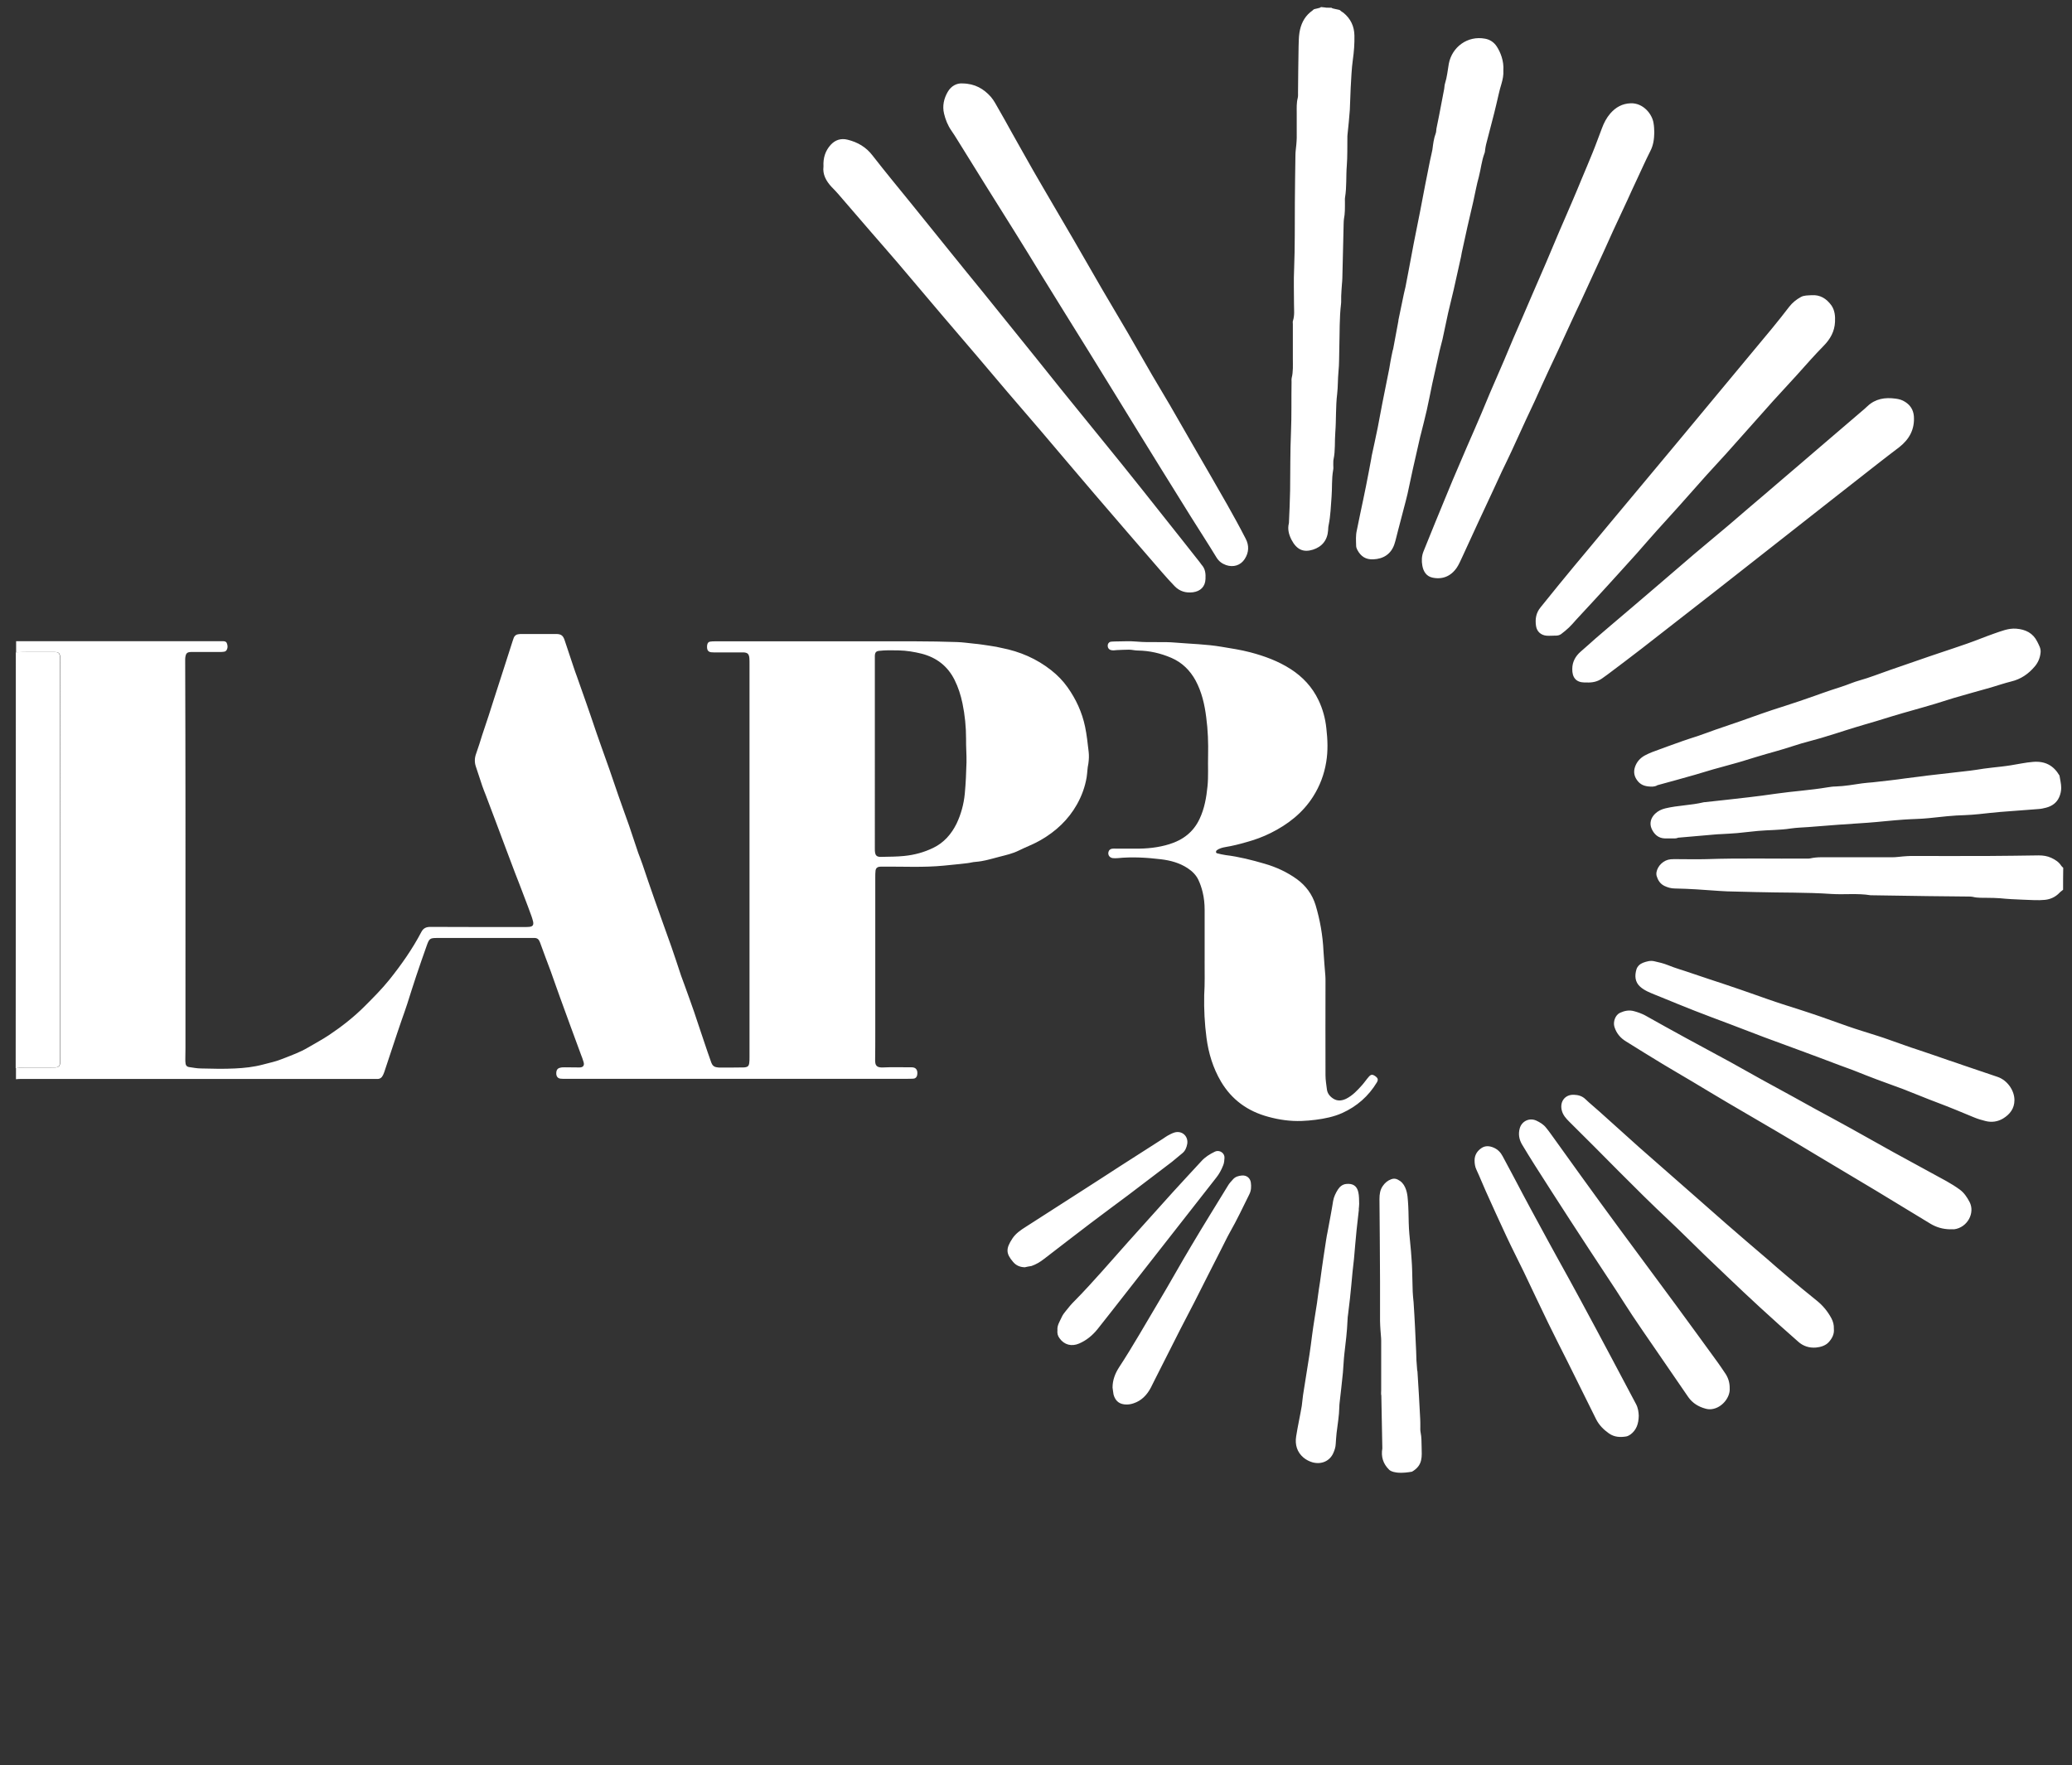
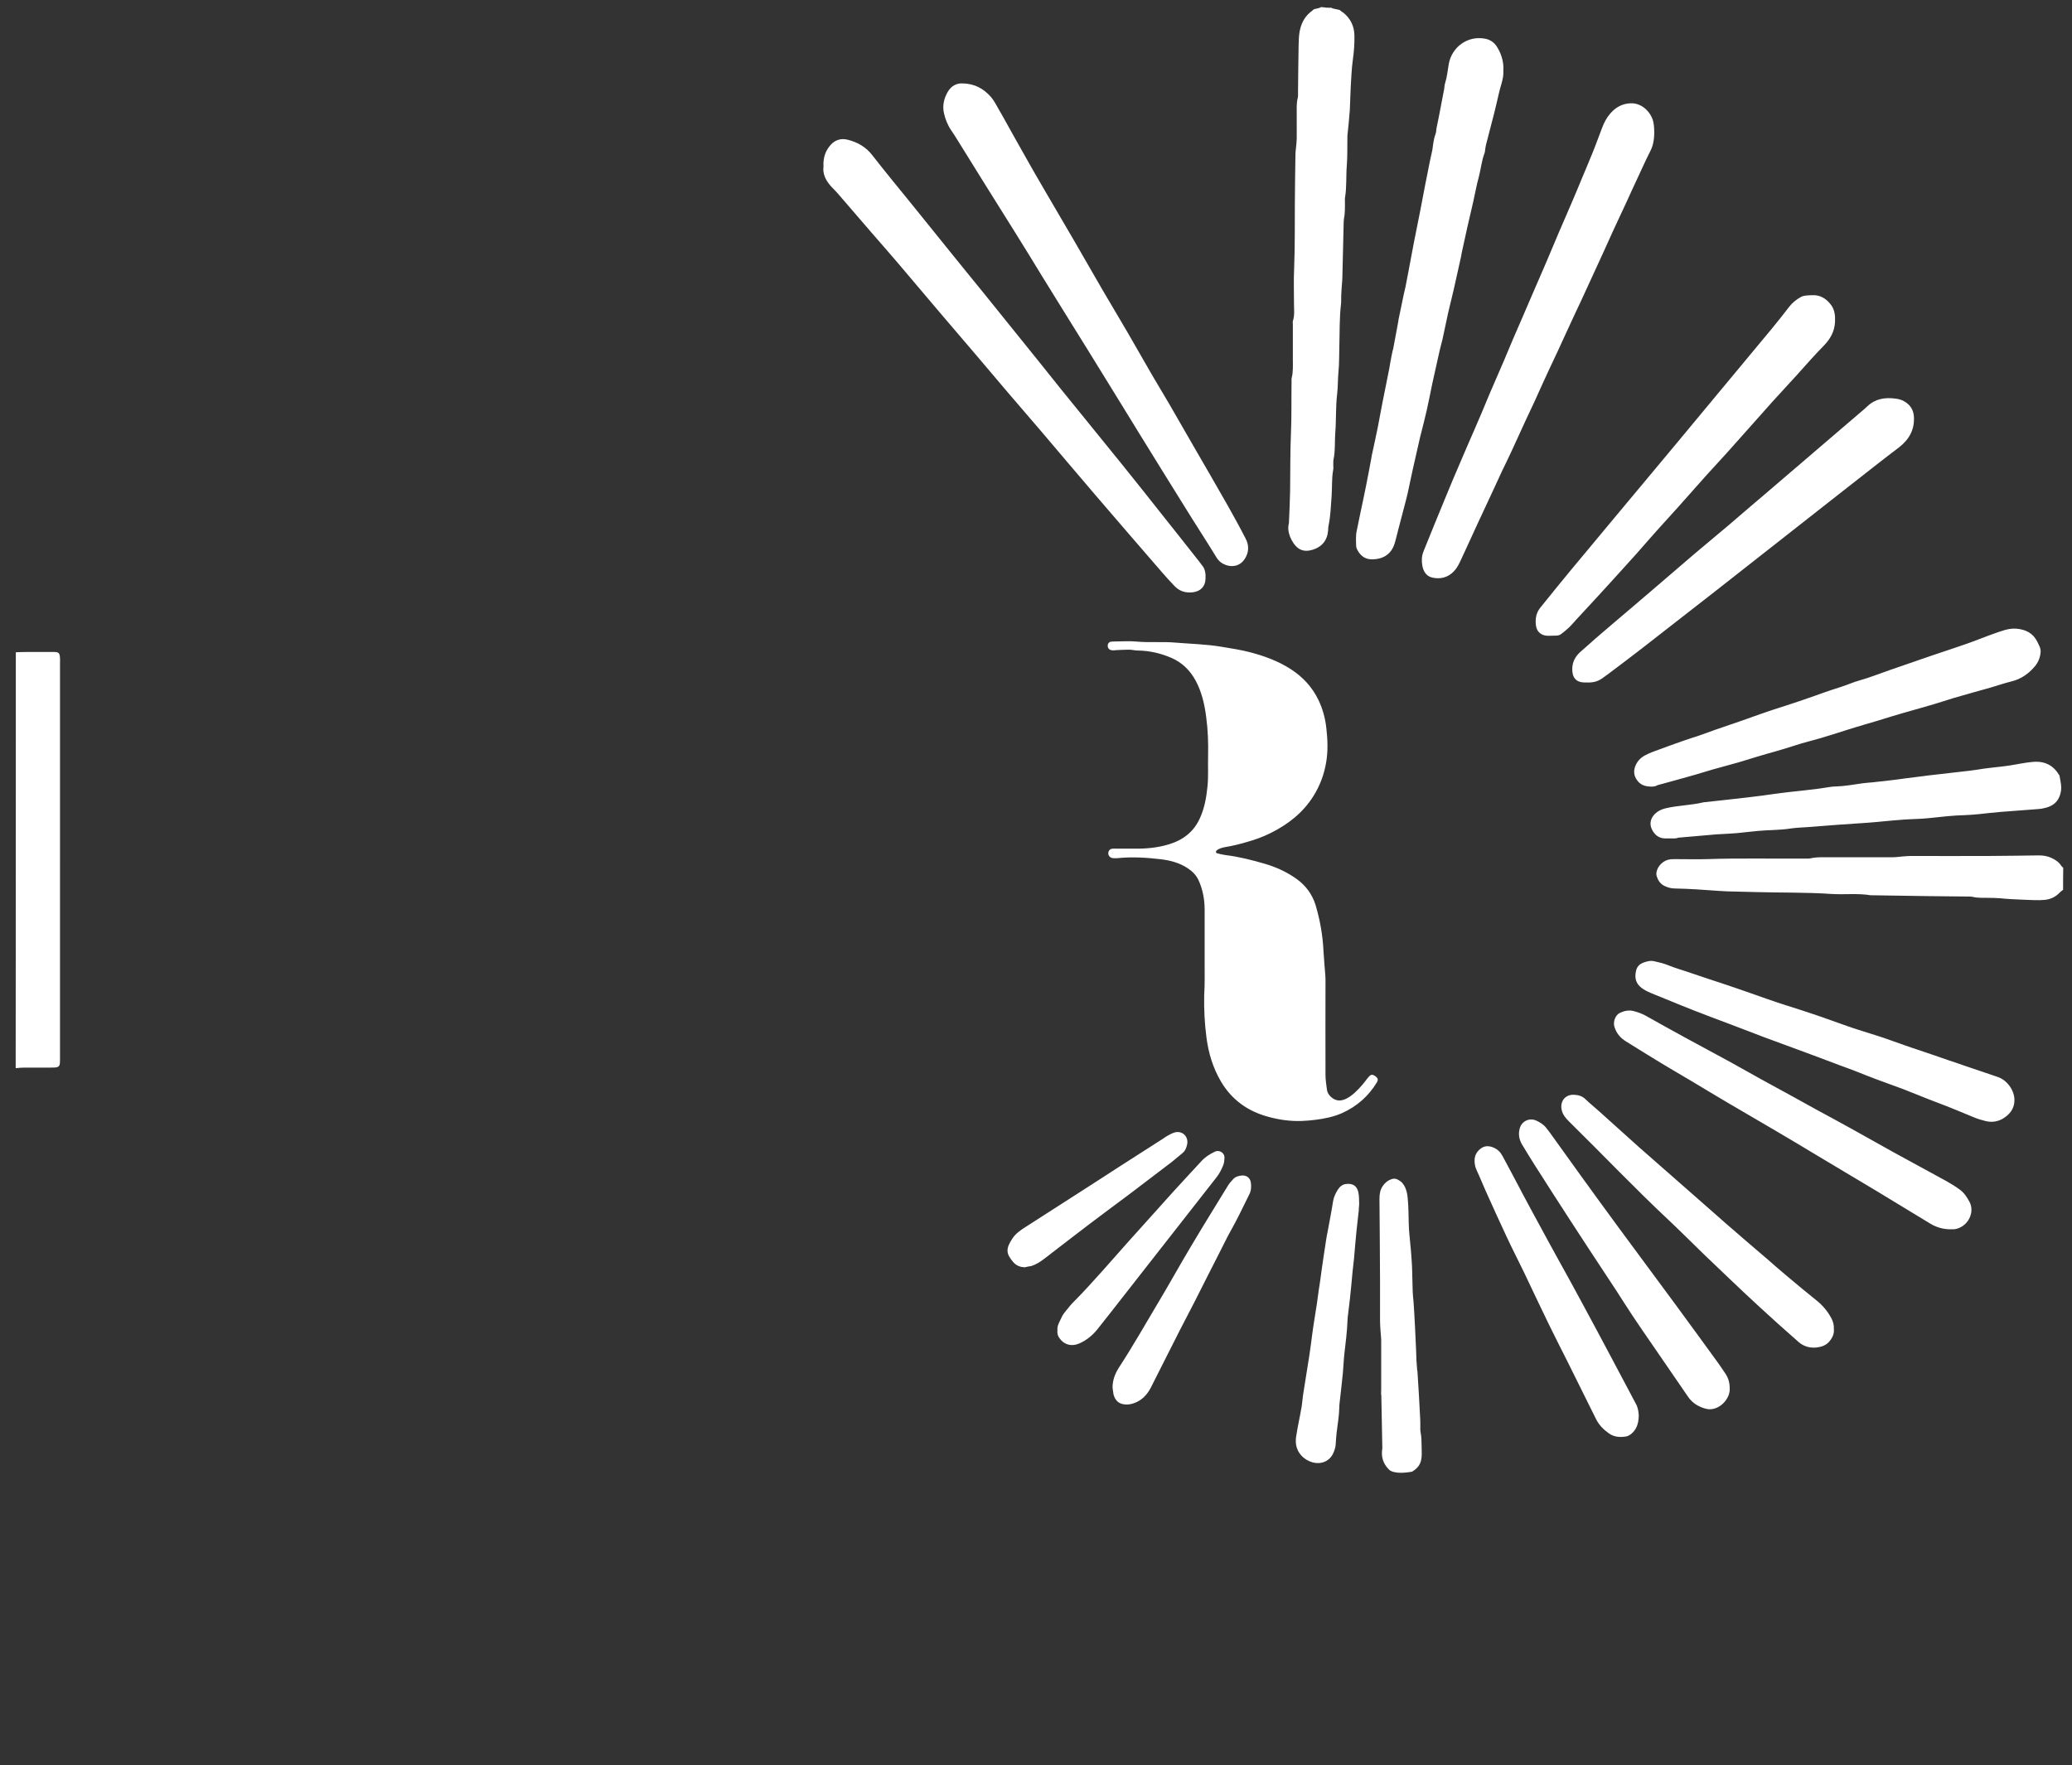
<svg xmlns="http://www.w3.org/2000/svg" xml:space="preserve" style="enable-background:new 0 0 1440 1226.9" viewBox="0 0 1440 1226.9">
  <rect x="0" y="0" width="1440" height="1226.9" fill="#333333" stroke="none" />
  <style>.st0{fill:#fff}</style>
  <g id="LAPR_x5F_logo_2011_xA0_Image_1_">
    <path d="M925.4 5.4c.2.7 5.6 1.2 6 1.8.6.7 1.5 1.1 2.3 1.7 5 4.1 7.5 9.4 7.6 15.9.1 5.6-.3 11.1-1.1 16.7-.9 6.5-1.1 13-1.5 19.6-.3 5.1-.3 10.2-.6 15.3-.4 5.7-1 11.4-1.6 17.1-.1.8-.1 1.6-.1 2.4-.1 6.4.1 12.8-.4 19.2-.6 7.3 0 14.7-1.2 22-.2 1.1-.1 2.2-.1 3.3 0 4 .1 8-.7 11.9-.2 1.1-.1 2.2-.2 3.3l-.3 12.9-.6 24.9c0 1.4-.2 2.9-.3 4.3-.2 2.7-.4 5.4-.5 8.1-.1 1.8.1 3.5-.1 5.3-1.2 10-.9 20.1-1.2 30.2-.2 5.8 0 11.5-.6 17.2-.5 5.1-.3 10.2-.9 15.3-1.1 8.9-.6 17.9-1.3 26.8-.5 6.2.1 12.5-1.2 18.6-.3 1.2-.1 2.5-.2 3.8 0 1.3.2 2.6-.1 3.8-1.1 6.2-.6 12.4-1.1 18.6-.5 6.5-.7 13.1-2 19.5-.3 1.2-.3 2.5-.4 3.8-.5 6.9-4.3 11.4-10.6 13.4-6.5 2-11.2.1-14.9-7-1.7-3.4-2.8-7.2-1.8-11.2.1-.3.1-.6.1-1 .3-7.3.7-14.7.8-22 .2-13.4 0-26.9.6-40.3.5-11.7.2-23.3.4-35 0-1-.1-2 .1-2.9 1.1-4.4.8-8.9.8-13.4v-24c0-.8-.2-1.7.1-2.4 1.2-3.8.7-7.6.7-11.4 0-8.3-.3-16.6.1-25 .6-15.2.4-30.4.5-45.6.1-11 .2-22.1.4-33.1 0-2.4.4-4.8.6-7.1.1-1.6.3-3.2.3-4.8V78.6c0-3.5-.2-7 .7-10.5.3-1.2.2-2.5.2-3.8.1-10.7.2-21.4.4-32.1.1-3.2.1-6.4.6-9.6.9-5.5 3.1-10.4 7.5-14.1.7-.6 1.6-1.1 2.2-1.8.4-.6 5-1 5.2-1.8 5.8.5 1.6.5 7.4.5zM11 453.4c2.5-.1 5.1-.2 7.6-.2h18.7c3.5 0 4.2.7 4.4 4.2.1 1.1 0 2.2 0 3.4V735c0 1.4 0 2.9-.1 4.3-.2 1.7-1.1 2.5-2.9 2.7-1.1.1-2.2.1-3.4.1H17.1c-2.1 0-4.1.2-6.2.4.1-96.5.1-192.8.1-289.1zM1433.8 618.5c-.8.7-1.8 1.3-2.5 2.1-2.8 2.9-6.2 4.5-10.1 4.9-2.4.2-4.8.3-7.2.2-5.4-.2-10.9-.4-16.3-.7-2.5-.1-5.1-.4-7.6-.6-2.9-.2-5.7-.3-8.6-.3-3.5-.1-7 .2-10.5-.7-.9-.2-1.9-.2-2.9-.2l-28.3-.3-39.8-.6c-9.1-1.5-18.2-.3-27.3-.9-17.4-1.2-34.8-.8-52.2-1.3-6.7-.2-13.4-.3-20.1-.5-7.2-.3-14.3-1-21.5-1.4-4.9-.3-9.9-.5-14.9-.6-2.6 0-5-.7-7.3-1.8-3-1.5-4.5-4-5.4-7-.2-.7-.2-1.6-.1-2.4.8-4.7 5.1-8.7 9.9-9.1 1.3-.1 2.6-.1 3.8-.1 7 0 14.1.2 21.1 0 23.2-.8 46.4-.2 69.6-.4.8 0 1.6.1 2.4-.1 5.1-1.2 10.2-.7 15.3-.8h41.8c2.5 0 5.1-.4 7.6-.6 1.8-.1 3.5-.3 5.3-.3 17.9 0 35.8.1 53.8 0 11.7 0 23.3-.3 35-.4 3.1 0 6 .4 8.8 1.7 2.8 1.3 5.3 2.9 7 5.6.3.5.9.9 1.3 1.3-.1 5-.1 10.2-.1 15.3zM960 970.1c-.3-1.2-.1-2.5-.1-3.8v-34.5c0-2.4-.4-4.8-.5-7.2-.1-2.1-.3-4.1-.3-6.2v-26.9c-.1-19.3-.2-38.7-.4-58 0-3.3.4-6.4 2.3-9.1 1.5-2.2 3.4-3.8 5.9-4.7 1.6-.6 3.1-.5 4.6.3 2.4 1.2 4 3 5.1 5.5 1.8 4.1 1.8 8.4 2.1 12.7.3 5.3.2 10.5.5 15.8.3 5.2 1 10.5 1.4 15.7.3 4.3.7 8.6.8 12.9.2 5.1.2 10.2.4 15.3.1 2.1.3 4.1.5 6.2 0 .3.1.6.1.9.4 5.7.7 11.5 1 17.2.3 5.7.5 11.5.8 17.2.1 2.1.1 4.2.2 6.2.1 2.2.4 4.4.5 6.7 0 .3.1.6.2.9.3 5.4.7 10.8 1 16.2.3 5.6.6 11.2.9 16.7.1 1.8.1 3.5.1 5.3 0 1.4-.1 2.9.2 4.3.7 3.3.6 6.7.7 10 .1 6.7 1.1 12.8-6.7 17.3-13 2.3-15.9-1.4-15.9-1.4-4.2-4.1-5.7-9.1-4.7-14.8l-.7-36.7zM837.2 668v-35.5c0-4.2-.4-8.3-1.4-12.4-.7-2.9-1.7-5.9-3-8.6-1.6-3.3-4.2-5.9-7.4-8-5.6-3.7-11.9-5.4-18.5-6.2-10-1.2-20-1.8-30.1-.8-1.1.1-2.2.1-3.4 0-2.7-.3-4-3-2.6-5.3.4-.6 1.2-1.1 1.9-1.2 1.1-.2 2.2-.1 3.3-.1h13c8 .1 16-.7 23.7-3.1 9.4-2.9 16.7-8.4 21-17.6 3.4-7.2 4.7-14.8 5.5-22.7.7-7 .2-14.1.4-21.1.2-9-.1-17.9-1.3-26.8-1.1-8.9-3.1-17.6-7.4-25.6-3.9-7.1-9.4-12.5-16.8-15.7-7.4-3.2-15.2-5-23.3-5.1-2.1 0-4.1-.6-6.2-.6-2.9 0-5.7.2-8.6.3-1.1.1-2.2.3-3.3.1-2.1-.2-3.3-2-2.7-4.2.2-.6.9-1.4 1.5-1.6 1-.3 2.2-.2 3.3-.3 5.1 0 10.3-.4 15.4.1 8.9.8 17.9-.1 26.8.7 10.7.9 21.4 1.1 32 2.9 6.6 1.1 13.3 2.1 19.8 3.8 9.9 2.6 19.5 6.1 28.2 11.7 8.4 5.4 15 12.5 19.3 21.5 3 6.2 4.8 12.9 5.5 19.7.9 7.8 1.2 15.7-.1 23.4-1.4 8.6-4.4 16.6-9.1 24-7.3 11.5-17.6 19.4-29.4 25.3-5.4 2.7-11.1 4.8-17 6.4-4.8 1.4-9.6 2.6-14.5 3.4-2.2.4-4.4.9-6.2 2.4-.3.2-.4.8-.4 1.2 0 .2.3.6.6.7 2 .5 4 1 6.1 1.3 9.2 1.1 18.2 3.4 27.1 6 8 2.3 15.6 5.8 22.4 10.7 6.3 4.6 10.7 10.6 13 18 3.1 10.4 5 21.1 5.5 32 .3 5.7.9 11.5 1.3 17.2.1 1.3.1 2.6.1 3.8 0 21.8-.1 43.5 0 65.3 0 3.3.6 6.7 1 10 .4 2.9 2.3 5 4.6 6.4 2.8 1.7 5.7 1.4 8.7 0 4.6-2.3 7.9-5.9 11.2-9.6 1.6-1.8 2.9-3.8 4.5-5.6 1.5-1.8 2.6-1.9 4.5-.6 2 1.4 2.3 2.5 1.2 4.4-5.8 9.6-13.9 16.7-24.1 21.3-5.8 2.6-12.2 3.9-18.5 4.7-3.2.4-6.4.7-9.6.8-7.9.3-15.7-.8-23.3-2.9-14.1-3.8-25.3-11.7-32.9-24.6-5.5-9.4-8.6-19.6-10-30.3-1.3-9.8-1.8-19.7-1.6-29.6.5-7.8.3-15.8.3-23.8zM1044.8 49.1c.2 3-.4 6-1.3 9.1-1.5 4.7-2.4 9.6-3.6 14.4-.9 3.9-1.9 7.8-2.9 11.6l-4.2 16.2c-.3 1.1-.4 2.2-.6 3.3-.2.9-.1 2-.5 2.8-2 5.3-2.5 10.9-3.9 16.3-1.6 5.7-2.6 11.5-3.9 17.3-1.3 5.9-2.8 11.8-4.1 17.7-1.3 5.9-2.6 11.8-3.9 17.8-.2.9-.3 1.9-.5 2.8-1.7 7.6-3.4 15.3-5.1 22.9-1.2 5.4-2.7 10.9-3.9 16.3-1.4 6.1-2.5 12.2-3.9 18.3-.6 2.6-1.4 5.2-2 7.9-1.7 7.6-3.4 15.3-5.1 22.9-1.3 6.1-2.4 12.2-3.8 18.3-1.3 5.6-2.7 11.2-4.1 16.7-.2.6-.3 1.2-.5 1.9-1.7 7.6-3.5 15.2-5.2 22.9l-3.6 16.8c-.8 3.4-1.7 6.8-2.6 10.2-1.3 5.1-2.7 10.2-4 15.3-.9 3.2-1.5 6.5-2.6 9.7-2.3 6.6-7.5 10-14.5 10.3-5.4.3-8.8-2.1-11.2-6.6-.4-.8-.8-1.8-.8-2.7-.1-3.7-.4-7.3.5-11 .9-3.9 1.5-7.8 2.4-11.7 1.3-6.3 2.7-12.5 3.9-18.7 1.3-6.4 2.5-12.9 3.7-19.3.1-.6.2-1.3.3-1.9 1.4-6.6 2.9-13.1 4.2-19.7 1.1-5.6 2.1-11.3 3.2-16.9l4.8-24c.3-1.6.5-3.2.8-4.7.5-2.7 1-5.3 1.6-8l.3-.9c1.2-6.4 2.4-12.9 3.6-19.3.1-.3 0-.6.1-1 1.3-6.1 2.5-12.2 3.8-18.3.3-1.6.8-3.1 1.1-4.7.6-3.3 1.3-6.6 1.9-9.9 1.3-6.8 2.5-13.5 3.8-20.2 1.4-7.4 3-14.7 4.4-22.1 1.2-6.3 2.4-12.5 3.6-18.8l1.5-7.5c.4-1.9.7-3.8 1.1-5.6.5-2.7 1.1-5.3 1.7-8 .2-1.1.5-2.2.7-3.3.5-3.8.9-7.6 2.3-11.3.4-1 .3-2.2.5-3.3.6-3 1.2-5.9 1.8-8.9 0-.2.1-.3.1-.5 1.2-6.1 2.3-12.2 3.5-18.3.2-1.3.2-2.6.6-3.8 1.4-4.4 1.8-9.1 2.6-13.6 2.2-11.6 13-19.7 25.2-17.4 3.4.6 6.2 2.5 8.1 5.4 2.5 3.8 5.1 10 4.6 16.8zM572.3 115.7c-.3-6 1.3-10.9 5-15 3.2-3.5 7.2-4.7 11.7-3.6 7 1.7 12.9 5.1 17.4 11 9 11.6 18.4 22.9 27.7 34.4 8.6 10.7 17.2 21.4 25.9 32.1 7.7 9.6 15.5 19.1 23.3 28.7 12.4 15.3 24.7 30.6 37 45.9 5.9 7.3 11.8 14.7 17.7 22.1 13.9 17.2 27.8 34.3 41.7 51.4 9.7 12.1 19.4 24.2 29 36.4 8.4 10.5 16.7 21.1 25 31.6.5.6.9 1.3 1.4 1.9 2.6 2.8 2.9 6.3 2.7 9.9-.2 5.3-3.5 8.5-8.7 9.2-4.9.6-9.2-.6-12.7-4.2-2.9-3-5.7-6.1-8.4-9.2-15.7-18.1-31.4-36.3-47-54.5-12.7-14.8-25.2-29.7-37.9-44.6-7.7-9-15.4-17.9-23.1-26.9-7.1-8.3-14-16.6-21.1-24.9-8-9.4-16-18.7-24-28.1-10.4-12.2-20.6-24.4-31-36.6-6-7.1-12.2-14-18.2-21-7.7-8.9-15.4-17.9-23.2-26.9-1.5-1.7-3-3.3-4.6-4.9-3.8-4.1-6.3-8.7-5.6-14.2zM668.9 58c8.7.1 14.8 3.8 19.7 9.3 2.2 2.5 3.7 5.6 5.4 8.5 3 5.1 5.8 10.3 8.7 15.5 5.2 9.2 10.3 18.4 15.5 27.5 4.7 8.2 9.5 16.3 14.2 24.4 4.6 7.9 9.2 15.7 13.8 23.6 6.6 11.5 13.2 23 19.9 34.5 5.8 9.9 11.7 19.8 17.5 29.7 5.8 9.9 11.4 20 17.2 29.9 4 6.9 8.2 13.7 12.2 20.6 5.4 9.3 10.7 18.6 16 27.8 8 13.8 16 27.6 23.9 41.5 4.4 7.8 8.7 15.6 12.8 23.6 2.5 4.7 2.3 9.6-.6 14.1-2.9 4.6-8 6-13 4.3-2.8-1-5-2.6-6.6-5.2-5.9-9.7-12.1-19.2-18.1-28.8-7-11.2-14-22.5-21-33.8-9.7-15.6-19.3-31.3-28.9-46.9-7.1-11.6-14.2-23.1-21.4-34.7-10.8-17.4-21.6-34.7-32.3-52.1-6.2-10.1-12.3-20.2-18.6-30.2L685.1 129c-6.7-10.7-13.3-21.4-20-32.2-1.3-2-2.5-4.1-3.9-6-2.5-3.6-4.1-7.6-5.1-11.8-1.3-5.4-.1-10.6 2.6-15.2 2.3-4 6.2-6.1 10.2-5.8zM1149.7 92.1c-.1 4.5-.6 8.8-2.8 13-3.3 6.5-6.3 13.3-9.4 19.9-2.2 4.6-4.3 9.3-6.4 13.9-3.4 7.2-6.8 14.5-10.1 21.7-2.2 4.8-4.3 9.6-6.5 14.4-1.9 4.2-3.9 8.4-5.8 12.6l-10.2 22.2c-2 4.3-4.1 8.6-6.1 13-3.3 7.1-6.5 14.2-9.8 21.3-2.1 4.5-4.2 8.9-6.3 13.4-3.3 7.1-6.5 14.2-9.7 21.3-2 4.3-4.1 8.7-6.1 13-3.3 7.2-6.6 14.5-10 21.8-2.1 4.6-4.4 9.2-6.6 13.8-2 4.3-4 8.7-6 13-3.4 7.4-6.9 14.7-10.3 22.1-3.9 8.4-7.7 16.8-11.6 25.2-1.1 2.3-2.1 4.7-3.5 6.8-4.1 6.1-10.1 8.5-17 7-4.2-.9-6.3-4.3-7-8.3-.6-3.3-.5-6.7.8-9.9 2.7-6.5 5.2-13 7.9-19.5 2-4.9 4-9.7 6-14.6 2.1-5.2 4.2-10.3 6.4-15.5 3.2-7.6 6.5-15.3 9.8-22.9 3.4-7.8 6.8-15.5 10.1-23.3 2.1-4.8 4-9.8 6.1-14.6 3.2-7.5 6.5-14.9 9.7-22.4l6.3-15c2.1-4.8 4.2-9.7 6.3-14.5 2.3-5.3 4.5-10.5 6.8-15.8 3.2-7.5 6.5-14.9 9.7-22.4 3.1-7.3 6.2-14.7 9.3-22 3.1-7.3 6.4-14.6 9.5-22 2-4.7 4-9.4 5.9-14.1 2.6-6.2 5.2-12.3 7.7-18.5 2.3-5.6 4.3-11.3 6.5-17 1.4-3.8 3.2-7.3 5.9-10.4 3.7-4.2 8.2-6.8 14.1-7 8.7-.3 15 7.5 15.9 13.9.4 2.2.4 4.3.5 6.4zM1078.6 441.9c-1.7 0-2.6.1-3.6 0-4-.3-6.9-2.8-7.5-6.8-.7-4.8 0-9.2 3.3-13.1 4.3-5.2 8.4-10.5 12.7-15.7 6.9-8.4 13.8-16.8 20.8-25.1 5.1-6.2 10.2-12.3 15.3-18.4 8.4-10.1 16.8-20.1 25.2-30.2 6.9-8.2 13.7-16.4 20.6-24.7 10.9-13.2 21.9-26.3 32.8-39.5 11.1-13.4 22.3-26.8 33.4-40.2 4.1-4.9 8-10 11.9-15 2.2-2.8 4.9-5 8-6.7 2.3-1.3 4.9-1.1 7.5-1.3 6-.4 10.4 2.4 13.8 7.1 2.4 3.5 2.7 7.5 2.5 11.5-.3 6.5-3.2 11.8-7.8 16.5-6.5 6.6-12.6 13.6-18.8 20.5l-16.5 18c-2.1 2.4-4.2 4.8-6.4 7.2-8.7 9.8-17.4 19.6-26.1 29.3-4.6 5.1-9.3 10.1-13.9 15.2-6.4 7.1-12.7 14.4-19.1 21.5-5 5.6-10.1 11.1-15.1 16.7-4.7 5.2-9.3 10.6-13.9 15.8-4.4 4.9-8.8 9.7-13.2 14.6-5.6 6.1-11.1 12.3-16.8 18.4-4.1 4.5-8.3 8.9-12.4 13.4-1.6 1.8-3.1 3.6-4.9 5.3-1.7 1.6-3.6 3.2-5.5 4.6-2.1 1.5-4.7.9-6.3 1.1zM1102.6 474.4h-1.5c-5.9-.1-8.5-3.6-8.4-9.4 0-4.9 2.2-8.9 5.9-12.1 3.5-3 6.9-6.1 10.4-9.2 3.3-2.8 6.5-5.6 9.8-8.4 10.8-9.2 21.7-18.4 32.5-27.7 8.7-7.5 17.4-15 26.2-22.5 8-6.8 16.2-13.5 24.2-20.3 4.5-3.8 9-7.7 13.5-11.6 7.5-6.4 15.1-12.8 22.6-19.3 8.4-7.2 16.8-14.3 25.1-21.5 10.2-8.7 20.4-17.5 30.6-26.2 1.5-1.2 2.9-2.5 4.3-3.8 5.6-5.3 12.3-6.3 19.6-5.3 2.4.3 4.6.9 6.7 2.3 3.6 2.3 5.6 5.5 6 9.8.7 9.1-3.1 16.1-10.1 21.6-5 3.9-10.2 7.7-15.2 11.7-21.4 16.8-42.8 33.5-64.1 50.3-15.8 12.4-31.7 24.9-47.5 37.3-17.4 13.6-34.8 27.2-52.2 40.7-7.8 6.1-15.8 12-23.7 18-1.3 1-2.6 1.8-3.9 2.8-3.1 2.2-6.6 3-10.8 2.8zM1148.5 546.8c-4.4 0-7.5-.7-10-3.5-2.6-3-3.5-6.4-2.2-10.2 1.2-3.5 3.5-6.1 6.7-7.9 1.7-.9 3.4-1.7 5.2-2.4 7-2.6 14.1-5.2 21.2-7.7 3.3-1.2 6.7-2.2 10-3.3 4.2-1.4 8.4-3 12.6-4.5 6-2.1 12.1-4.1 18.1-6.2l13.5-4.8c2.7-.9 5.4-1.9 8.2-2.8 6.2-2 12.5-4 18.7-6.1 3.5-1.2 6.9-2.4 10.4-3.6 3.9-1.4 7.8-2.8 11.7-4.1 4.7-1.5 9.4-3 14-4.8 3.5-1.4 7.3-2.3 10.9-3.5 3.6-1.2 7.2-2.5 10.8-3.8 3.6-1.3 7.2-2.6 10.8-3.8 7.2-2.5 14.5-5 21.7-7.5 2.6-.9 5.1-1.7 7.7-2.6 6.2-2.1 12.4-4.1 18.6-6.3 6.3-2.2 12.5-4.8 18.8-7 5-1.7 9.9-3.8 15.3-3.4 6.5.5 11.7 3 14.7 9.1 1.1 2.3 2.5 4.5 2.3 7.2-.3 3.8-1.7 7.2-4.1 10-4.3 5.1-9.6 8.8-16.3 10.4-4.8 1.2-9.5 2.8-14.2 4.2-4.1 1.2-8.3 2.3-12.5 3.5-4.4 1.2-8.9 2.5-13.3 3.8-4.3 1.3-8.5 2.7-12.8 4-5.2 1.6-10.4 3-15.6 4.5-4.6 1.3-9.2 2.6-13.8 4-3.8 1.1-7.6 2.4-11.4 3.5-5 1.5-10.1 2.9-15.2 4.5-4.4 1.3-8.8 2.8-13.3 4.2-3.3 1-6.7 2.1-10.1 3.1-4.4 1.3-8.9 2.4-13.4 3.7-4.3 1.3-8.5 2.7-12.8 4-3.8 1.2-7.7 2.2-11.5 3.3-5.2 1.5-10.4 3.1-15.6 4.7-2.7.8-5.5 1.7-8.3 2.4-4.4 1.3-8.9 2.4-13.4 3.7-4.1 1.2-8.3 2.5-12.4 3.7-8.7 2.5-17.5 4.9-26.3 7.3-1.1.8-2.7.9-3.4 1zM1164.1 582.8h-7c-4.6-.1-7.5-2.9-9.2-6.6-1.7-3.8-.7-7.6 2.4-10.6 2-1.9 4.3-3 7.1-3.7 8.7-2.1 17.8-2.1 26.5-4.2.3-.1.6-.1.9-.1 10.2-1.1 20.3-2.2 30.5-3.4 6.3-.7 12.7-1.6 19-2.5 11.9-1.7 23.8-2.4 35.7-4.4 1.9-.3 3.8-.6 5.7-.6 6.3-.2 12.4-1.3 18.6-2.2 2.4-.3 4.8-.5 7.2-.7 4.1-.5 8.3-.9 12.4-1.4 3.3-.4 6.7-.8 10-1.3 4.8-.6 9.5-1.2 14.3-1.8.2 0 .3-.1.5-.1 10.2-1.2 20.3-2.3 30.5-3.5 3.2-.4 6.3-.9 9.5-1.4 4-.5 7.9-1 11.9-1.4 2.2-.3 4.4-.5 6.7-.9 5.2-.8 10.4-2 15.6-2.4 8.4-.7 14.3 2.5 18.4 9.5.4 2.8 1.2 5.6 1.2 8.5 0 2.2-.5 4.5-1.4 6.5-1.7 3.9-4.9 6.2-9 7.3-1.8.5-3.8.9-5.7 1-8.8.7-17.5 1.3-26.3 2-4.9.4-9.8 1-14.7 1.5-3.2.3-6.4.6-9.6.7-8.5.2-16.9 1.2-25.3 2.1-5.7.6-11.5.6-17.2 1-4.3.3-8.6.7-12.9 1.1-4.1.4-8.3.8-12.4 1.1-6.8.5-13.7.9-20.6 1.4-6.8.5-13.7 1.1-20.5 1.6-4.1.3-8.3.4-12.4 1-7.6 1.2-15.3 1-22.9 1.7-4.8.4-9.5 1.1-14.3 1.5-3.7.3-7.3.5-11 .7-1.6.1-3.2.1-4.8.3-8.4.7-16.9 1.5-25.3 2.2-.7.4-1.5.4-2.1.5zM1355.1 854.5c-4.7-.1-9.1-1.3-13.2-3.7-12.6-7.6-25.1-15.3-37.7-22.9-13.8-8.3-27.7-16.6-41.5-24.8-9.3-5.6-18.6-11.2-28-16.7-11.1-6.6-22.4-13-33.5-19.6-8.4-4.9-16.7-10-25.1-15-6.9-4.1-13.8-8.1-20.6-12.2-8.5-5.1-16.9-10.4-25.3-15.6-4-2.4-6.8-5.7-8.2-10.2-1.1-3.5.6-8.3 3.9-9.8 3.1-1.4 6.3-2.1 9.8-1.1 2.6.7 5.1 1.6 7.6 2.9 9.4 5.3 19 10.6 28.5 15.8 10.4 5.7 20.8 11.2 31.2 16.9 7.1 3.9 14.2 8 21.3 11.9 7.1 3.9 14.3 7.8 21.4 11.7 5.3 2.9 10.6 5.9 15.9 8.8 8.1 4.4 16.3 8.8 24.4 13.3 9.9 5.5 19.8 11.1 29.7 16.6 12.3 6.8 24.7 13.4 37 20.2 3.2 1.8 6.3 3.7 9.3 5.9 3 2.2 5 5.2 6.8 8.6 4 7.6-1.5 17.8-10.7 19-1.1-.1-2 0-3 0zM1400 764.7c0 5.9-3.2 9.9-7.9 12.8-3.7 2.2-7.8 2.8-12 1.8-2.8-.7-5.6-1.5-8.2-2.6-8.4-3.5-16.8-7-25.3-10.2-8.1-3-16-6.4-24.1-9.5-6-2.3-12-4.3-18-6.6-5.7-2.1-11.3-4.4-16.9-6.6l-9-3.3c-9.3-3.5-18.5-7-27.8-10.4-8.2-3.1-16.5-6-24.7-9.1-8.2-3.1-16.4-6.3-24.6-9.4-7.9-3-15.9-5.9-23.7-9-7.9-3.1-15.7-6.3-23.5-9.5-3.1-1.3-6.2-2.4-9.3-3.9-1.8-.9-3.7-2-5.2-3.4-3.6-3.3-3.8-7.6-2.5-12 .7-2.2 2.5-3.8 4.6-4.6 2.5-.9 5.1-1.7 7.9-1 3.1.7 6.2 1.4 9.2 2.6 5.3 2.2 10.9 3.7 16.3 5.6 4.1 1.4 8.2 2.8 12.2 4.1 7.3 2.4 14.6 4.8 21.8 7.3 6.5 2.2 13 4.6 19.4 6.8 3.5 1.2 6.9 2.4 10.4 3.5 3.9 1.3 7.9 2.5 11.9 3.8 4.7 1.5 9.4 3.1 14.1 4.7 6.3 2.2 12.6 4.5 18.9 6.7 3.3 1.2 6.6 2.2 10 3.3l11.4 3.6c2.3.7 4.5 1.5 6.8 2.3 3.8 1.3 7.5 2.7 11.3 4 3.3 1.2 6.6 2.3 10 3.4 7.1 2.4 14.2 4.8 21.3 7.3 3 1 6.1 2 9.1 3.1 8.2 2.8 16.3 5.5 24.5 8.3 6.6 2.3 11.6 9.3 11.6 16.1zM1202.1 965.2c.4 5.8-5 13.3-12.4 14.3-1.4.2-2.9.1-4.3-.3-4.9-1.3-9.1-3.8-12.1-8.1-8-11.7-16.1-23.4-24.1-35.1-4.9-7.1-9.8-14.2-14.6-21.4-4-6-7.8-12.1-11.7-18.1-1.9-2.9-3.9-5.9-5.8-8.8-8.7-13.2-17.4-26.4-26-39.7-8.3-12.7-16.4-25.5-24.6-38.3-3-4.7-5.9-9.5-8.8-14.3-2-3.5-2.6-7.2-1.5-11.1 1.4-5 6.7-7.5 11.4-5.4 2.6 1.2 5.1 2.7 6.9 5 1.2 1.5 2.4 3 3.5 4.6 6.8 9.5 13.6 19 20.4 28.4 8.9 12.3 17.8 24.6 26.8 36.8 13.2 17.9 26.4 35.7 39.6 53.6 9.8 13.3 19.4 26.6 29.1 39.9 1.6 2.2 3.1 4.5 4.6 6.7 2.5 3.4 3.7 7.1 3.6 11.3zM1274.5 923.7c.4 3.7-1.3 6.8-3.7 9.4-2.2 2.3-5.5 3.3-8.7 3.6-4.7.4-9-1-12.4-4.1-8.9-7.8-17.7-15.7-26.4-23.7-7.8-7.1-15.4-14.4-23.1-21.7-5.2-4.9-10.4-9.9-15.6-14.9-8.3-8-16.4-16.2-24.8-24.1-23.7-22.2-46.1-45.8-69.2-68.5-2.3-2.3-4.4-4.6-5.2-7.9-1.5-6.1 2.3-11.1 8.5-10.8 2.9.1 5.6.8 7.9 3 3.1 3 6.5 5.7 9.7 8.6 9.3 8.3 18.5 16.7 27.8 25 12 10.6 24 21.1 36 31.6 8 7.1 16.1 14.2 24.1 21.2 9.5 8.3 19.1 16.5 28.7 24.7 4.6 4 9.1 8 13.8 11.9 7 5.9 14 11.7 21.1 17.4 4 3.3 7.2 7.2 9.7 11.8 1.3 2.4 1.9 4.8 1.8 7.5zM1138.9 984.1c-.1 5.7-1.7 10-5.7 13-.9.6-1.9 1.2-3 1.4-4.2.7-8.3.5-12-2.1-3.7-2.6-6.8-5.7-8.9-9.8l-19.8-39.9c-4.5-9-9.1-17.9-13.5-27-5.7-11.8-11.3-23.6-16.9-35.4-4-8.3-8.3-16.6-12.2-25-4.9-10.4-9.6-20.9-14.3-31.3-2.2-4.9-4.2-10-6.5-14.9-1-2.1-1.3-4.3-1.3-6.5 0-3.7 1.8-6.5 4.7-8.5 2.7-1.9 5.8-1.6 8.7-.3 2.7 1.2 4.7 3.2 6.1 5.9 2 3.8 4.1 7.6 6.1 11.4 2.5 4.6 4.9 9.3 7.4 14 3.9 7.3 7.8 14.6 11.8 21.9 4.3 8 8.7 16 13.1 24 5.1 9.2 10.2 18.4 15.2 27.7 7.5 13.9 15 27.8 22.4 41.8 5.6 10.4 11 20.9 16.6 31.3 1.6 2.9 1.9 5.9 2 8.3zM944.4 840.7c-.5 4.8-1.1 9.5-1.6 14.3-.7 6.7-1.2 13.4-1.8 20-.3 3-.7 6-1 9-.6 6.2-1.1 12.4-1.8 18.6-.4 3.6-.9 7.3-1.3 10.9-.2 1.4-.4 2.9-.4 4.3-.3 7.8-1.3 15.6-2.2 23.4-.5 4.3-.6 8.6-1 12.9-.7 7-1.5 14-2.3 21-.1 1-.2 1.9-.2 2.9-.1 6.1-1.2 12.1-1.9 18.1-.3 2.5-.4 5.1-.6 7.6-.1 2.3-.8 4.4-1.7 6.4-2.4 5.4-8.1 8.1-14.4 6.4-2.2-.6-4.5-1.8-6.3-3.3-4.5-3.8-6-9-5.1-14.7 1.1-7.1 2.7-14.1 3.9-21.2.4-2.5.5-5.1.9-7.6 1.5-9.5 3-18.9 4.5-28.4.7-4.4 1.2-8.9 1.8-13.3.5-3.6 1-7.3 1.6-10.9l1.8-11.4c.2-1.3.3-2.5.5-3.8.5-3.6 1-7.3 1.6-10.9.4-3.2.9-6.3 1.3-9.5.4-2.5.7-5.1 1.1-7.6.6-4 1.2-7.9 1.8-11.8.3-2.1.7-4.1 1.1-6.1 1.3-7.1 2.7-14.1 3.8-21.2.5-2.9 1.8-5.5 3.3-7.9 1.3-2 3.1-3.6 5.7-3.9 4.6-.5 7.5 1.2 8.5 5.7.6 2.6.5 5.4.6 8.1 0 1.3-.2 2.5-.3 3.8-.1.1 0 .1.1.1zM773.2 964.5c0-5.2 1.8-9.8 4.5-14 9.7-14.8 18.4-30.3 27.5-45.5 7.8-13 15.1-26.3 22.9-39.3 8.3-14 16.9-27.8 25.4-41.7.9-1.5 2.1-2.8 3.3-4.1 1.7-2 4-2.6 6.4-2.8 3.2-.2 5.6 1.7 6.1 4.8.4 2.9.3 5.7-1.1 8.4-4.4 8.9-8.6 17.8-13.5 26.4-2.1 3.7-3.9 7.7-5.9 11.5-3 5.8-5.9 11.7-8.9 17.5-3.2 6.4-6.5 12.8-9.7 19.2-3.3 6.4-6.6 12.7-9.9 19.1-5.9 11.7-11.8 23.3-17.7 35-.9 1.9-1.8 3.7-2.8 5.6-2.7 5.1-6.5 9.1-12.1 10.9-1.5.5-3.1.8-4.7.8-4.8 0-7.8-2.2-9.1-6.9-.3-1.4-.4-3.2-.7-4.9zM734.9 924.6c-.3-3.3 1.6-6 2.9-8.9.7-1.6 1.8-3.1 2.9-4.4 2-2.5 4-5 6.3-7.2 12.9-13.1 24.8-27.2 37-40.8 10.4-11.5 20.7-23.1 31.1-34.6 6.5-7.2 13.2-14.3 19.8-21.5 2.6-2.9 5.8-4.9 9.3-6.6 3.5-1.7 7 1.1 6.8 4.2-.1 1.7-.2 3.6-.9 5.2-1.2 3.1-2.8 6.1-4.9 8.7-13.1 16.7-26.2 33.5-39.3 50.2-11.5 14.7-23 29.4-34.6 44.2-2.9 3.6-5.7 7.3-8.6 10.9-3.5 4.3-7.6 7.7-12.7 9.9-5.3 2.3-10.4.9-13.6-3.6-1.4-1.8-1.7-3.6-1.5-5.7zM712.2 880.9c-3.3-.1-6-1.2-8.1-3.7-5-5.8-5.2-9.2-.5-16.3 2.3-3.5 5.8-5.9 9.3-8.1 13.9-9 28-17.9 41.9-26.9 7.7-4.9 15.3-9.9 22.9-14.8 10.2-6.5 20.4-13.1 30.6-19.6 1.1-.7 2.1-1.5 3.2-2.1 1.5-.8 3.1-1.7 4.8-2.2 5.3-1.5 9.7 2.7 8.8 8-.5 2.6-1.4 4.9-3.6 6.6-2.4 1.9-4.6 3.9-7 5.8-10.2 7.7-20.3 15.5-30.5 23.2-8.7 6.5-17.4 12.9-26.1 19.5-10.8 8.2-21.5 16.5-32.3 24.8-2.7 2.1-5.5 3.8-8.7 4.9-1.6.3-3.2.5-4.7.9z" class="st0" />
-     <path d="M756.6 522.6c-.7-5.9-1.3-11.8-2.5-17.5-2.1-10-6.3-19.1-12.2-27.4-3.2-4.5-6.9-8.3-11.2-11.7-10.2-8.1-21.8-13.1-34.6-15.6-1.3-.2-2.5-.6-3.7-.8-3.5-.6-6.9-1.1-10.4-1.6-1.7-.3-3.5-.4-5.2-.6-4-.4-7.9-1-11.9-1.1-9.4-.3-18.9-.5-28.3-.5H496.9c-1.1 0-2.2 0-3.3.2-1.1.1-1.7.8-2 1.8-.2.8-.3 1.6-.2 2.4.1 1.9 1 3 2.9 3.2 1.1.1 2.2.1 3.4.1h19.2c2.7.2 3.6 1.1 3.9 3.9.1 1.3.1 2.6.1 3.8v273.6c0 1.4 0 2.9-.2 4.3-.2 1.7-1.1 2.6-2.8 2.8-.6.1-1.3.1-1.9.1-5.3.1-10.6.1-15.8.1-.6 0-1.3-.1-1.9-.2-2-.2-3.2-1.3-3.9-3.1-1.8-5.1-3.6-10.2-5.3-15.4-2.3-6.6-4.4-13.3-6.7-20-2.1-6.2-4.4-12.3-6.6-18.5-.8-2.3-1.7-4.5-2.5-6.8-2.2-6.7-4.4-13.4-6.7-20-3.9-11.1-8-22.2-11.9-33.4-2.8-7.8-5.4-15.7-8.1-23.6-.9-2.7-2-5.4-3-8.1-2.1-6.3-4.2-12.7-6.4-19.1-2.4-6.9-5-13.8-7.4-20.8-2.1-6-4.1-12.1-6.2-18.1-2.1-6-4.3-12-6.4-18-.9-2.6-1.8-5.1-2.7-7.7-2.4-7.1-4.8-14.2-7.3-21.3-2-5.9-4.2-11.7-6.2-17.6-.8-2.3-1.7-4.5-2.4-6.8-2.1-6.2-4.1-12.4-6.2-18.6-1.1-3.3-2.5-4.3-6-4.3h-23.5c-1 0-1.9 0-2.9.2-1.3.2-2.3 1-2.9 2.3-.3.7-.5 1.5-.8 2.3-2 6.2-4 12.5-6 18.7-2.3 7.1-4.6 14.3-6.9 21.4-1.3 3.9-2.5 7.9-3.8 11.9-1.4 4.4-3 8.8-4.4 13.2-1.4 4.4-2.7 8.8-4.3 13.2-1.1 3-1.2 5.9-.2 8.9 1.5 4.5 3 9.1 4.5 13.6.7 2.1 1.6 4.2 2.4 6.3 2.4 6.3 4.7 12.5 7.1 18.8 2.2 6 4.5 12 6.7 17.9 2.2 5.8 4.4 11.6 6.6 17.5 2.1 5.4 4.2 10.7 6.2 16.1 1.8 4.6 3.5 9.2 5.2 13.9.4 1.2.8 2.4 1.1 3.7.5 2.5-.3 3.5-2.9 3.7-1.3.1-2.6.1-3.8.1-21.6 0-43.2 0-64.8-.1-2.9 0-4.9 1-6.2 3.6-6.2 11.8-13.8 22.6-22.1 33-5.3 6.6-11.3 12.6-17.3 18.6-7.5 7.5-15.8 14-24.6 19.9-4.8 3.2-9.9 5.9-14.8 8.8-5.4 3.2-11.3 5.3-17.1 7.6-4.6 1.9-9.4 3-14.2 4.2-6.4 1.7-12.9 2.4-19.4 2.7-7.8.4-15.7.2-23.5 0-2.9 0-5.7-.6-8.6-1-1.2-.2-2-1-2.2-2.2-.2-1.1-.2-2.2-.2-3.3 0-2.6.1-5.1.1-7.7V563.9c0-35-.1-70.1-.2-105.1 0-.6 0-1.3.1-1.9.4-2.8 1.2-3.6 4-3.7h19.7c1.1 0 2.3 0 3.3-.2.6-.1 1.3-.5 1.6-1 1-1.6.9-3.4.2-5-.5-1.2-1.7-1.3-2.9-1.3H11.2v7.7c2.5-.1 5.1-.2 7.6-.2h18.7c3.5 0 4.2.7 4.4 4.2.1 1.1 0 2.2 0 3.4V735c0 1.4 0 2.9-.1 4.3-.2 1.7-1.1 2.5-2.9 2.7-1.1.1-2.2.1-3.4.1H17.3c-2.1 0-4.1.2-6.2.4v7.7c1-.1 1.9-.2 2.9-.2H262.1c2 .1 3.3-1 4.1-2.7.4-.7.6-1.5.9-2.2 3-8.9 5.9-17.9 8.9-26.8 1-3 2-6 3.1-9.1 1.3-3.8 2.7-7.5 3.9-11.3 2.1-6.5 4.1-13.1 6.3-19.6 2.3-7 4.8-13.9 7.2-20.8 1.8-5.1 2.2-5.5 7.4-5.5h67.2c2.3-.1 3.4.9 4.2 3.1 2.4 6.8 5 13.4 7.5 20.2 2.2 6 4.2 12.1 6.4 18 4.8 13.2 9.6 26.4 14.5 39.6.7 1.8 1.4 3.6 1.9 5.4.7 2.4-.4 3.7-2.9 3.7-3.4 0-6.7-.1-10.1-.1-1.1 0-2.3 0-3.3.3-1.9.4-2.7 1.7-2.7 3.9 0 2.1 1 3.5 3 3.7 1.3.2 2.6.1 3.8.1H630c1.6 0 3.2 0 4.8-.1 1.4-.1 2.3-1 2.6-2.4.6-3.2-.5-5.6-4-5.5H632c-6.1 0-12.2-.2-18.2.1-4.7.2-5.7-1.4-5.6-5.5.1-6.2.1-12.5.1-18.7v-108c0-1.6 0-3.2.2-4.8.2-1.4 1.1-2.3 2.6-2.5.8-.1 1.6-.1 2.4-.1 14.2-.1 28.4.7 42.6-.7 5.4-.5 10.8-1.1 16.2-1.7 1.9-.2 3.8-.8 5.7-.9 5.6-.4 11-2.1 16.4-3.5 4.6-1.2 9.3-2.2 13.7-4.4 5-2.5 10.3-4.4 15.1-7.2 10.6-6.1 19.3-14.2 25.3-24.9 3.3-5.9 5.6-12.2 6.7-18.8.5-3.2.5-6.4 1.2-9.5.4-2.9.5-5.6.2-8.2zm-84.9 7.2c-.2 7.3-.5 14.7-1.2 22-.7 7.2-2.6 14.2-5.7 20.7-3.6 7.3-8.8 13.3-16.3 16.9-6.4 3.1-13.1 4.9-20.2 5.6-5 .5-9.9.5-14.8.6-.8 0-1.6.1-2.4 0-1.7-.2-2.6-1.1-2.9-2.7-.2-.9-.2-1.9-.2-2.9V455.8c.1-2.3.9-3.2 3.1-3.4 4.4-.5 8.9-.4 13.4-.3 5.5.1 10.8 1 16.1 2.3 10.3 2.7 18 8.6 22.8 18.2 2.6 5.2 4.3 10.6 5.5 16.3 1.7 8.2 2.5 16.4 2.5 24.7-.1 5.4.4 10.8.3 16.2z" class="st0" />
  </g>
</svg>